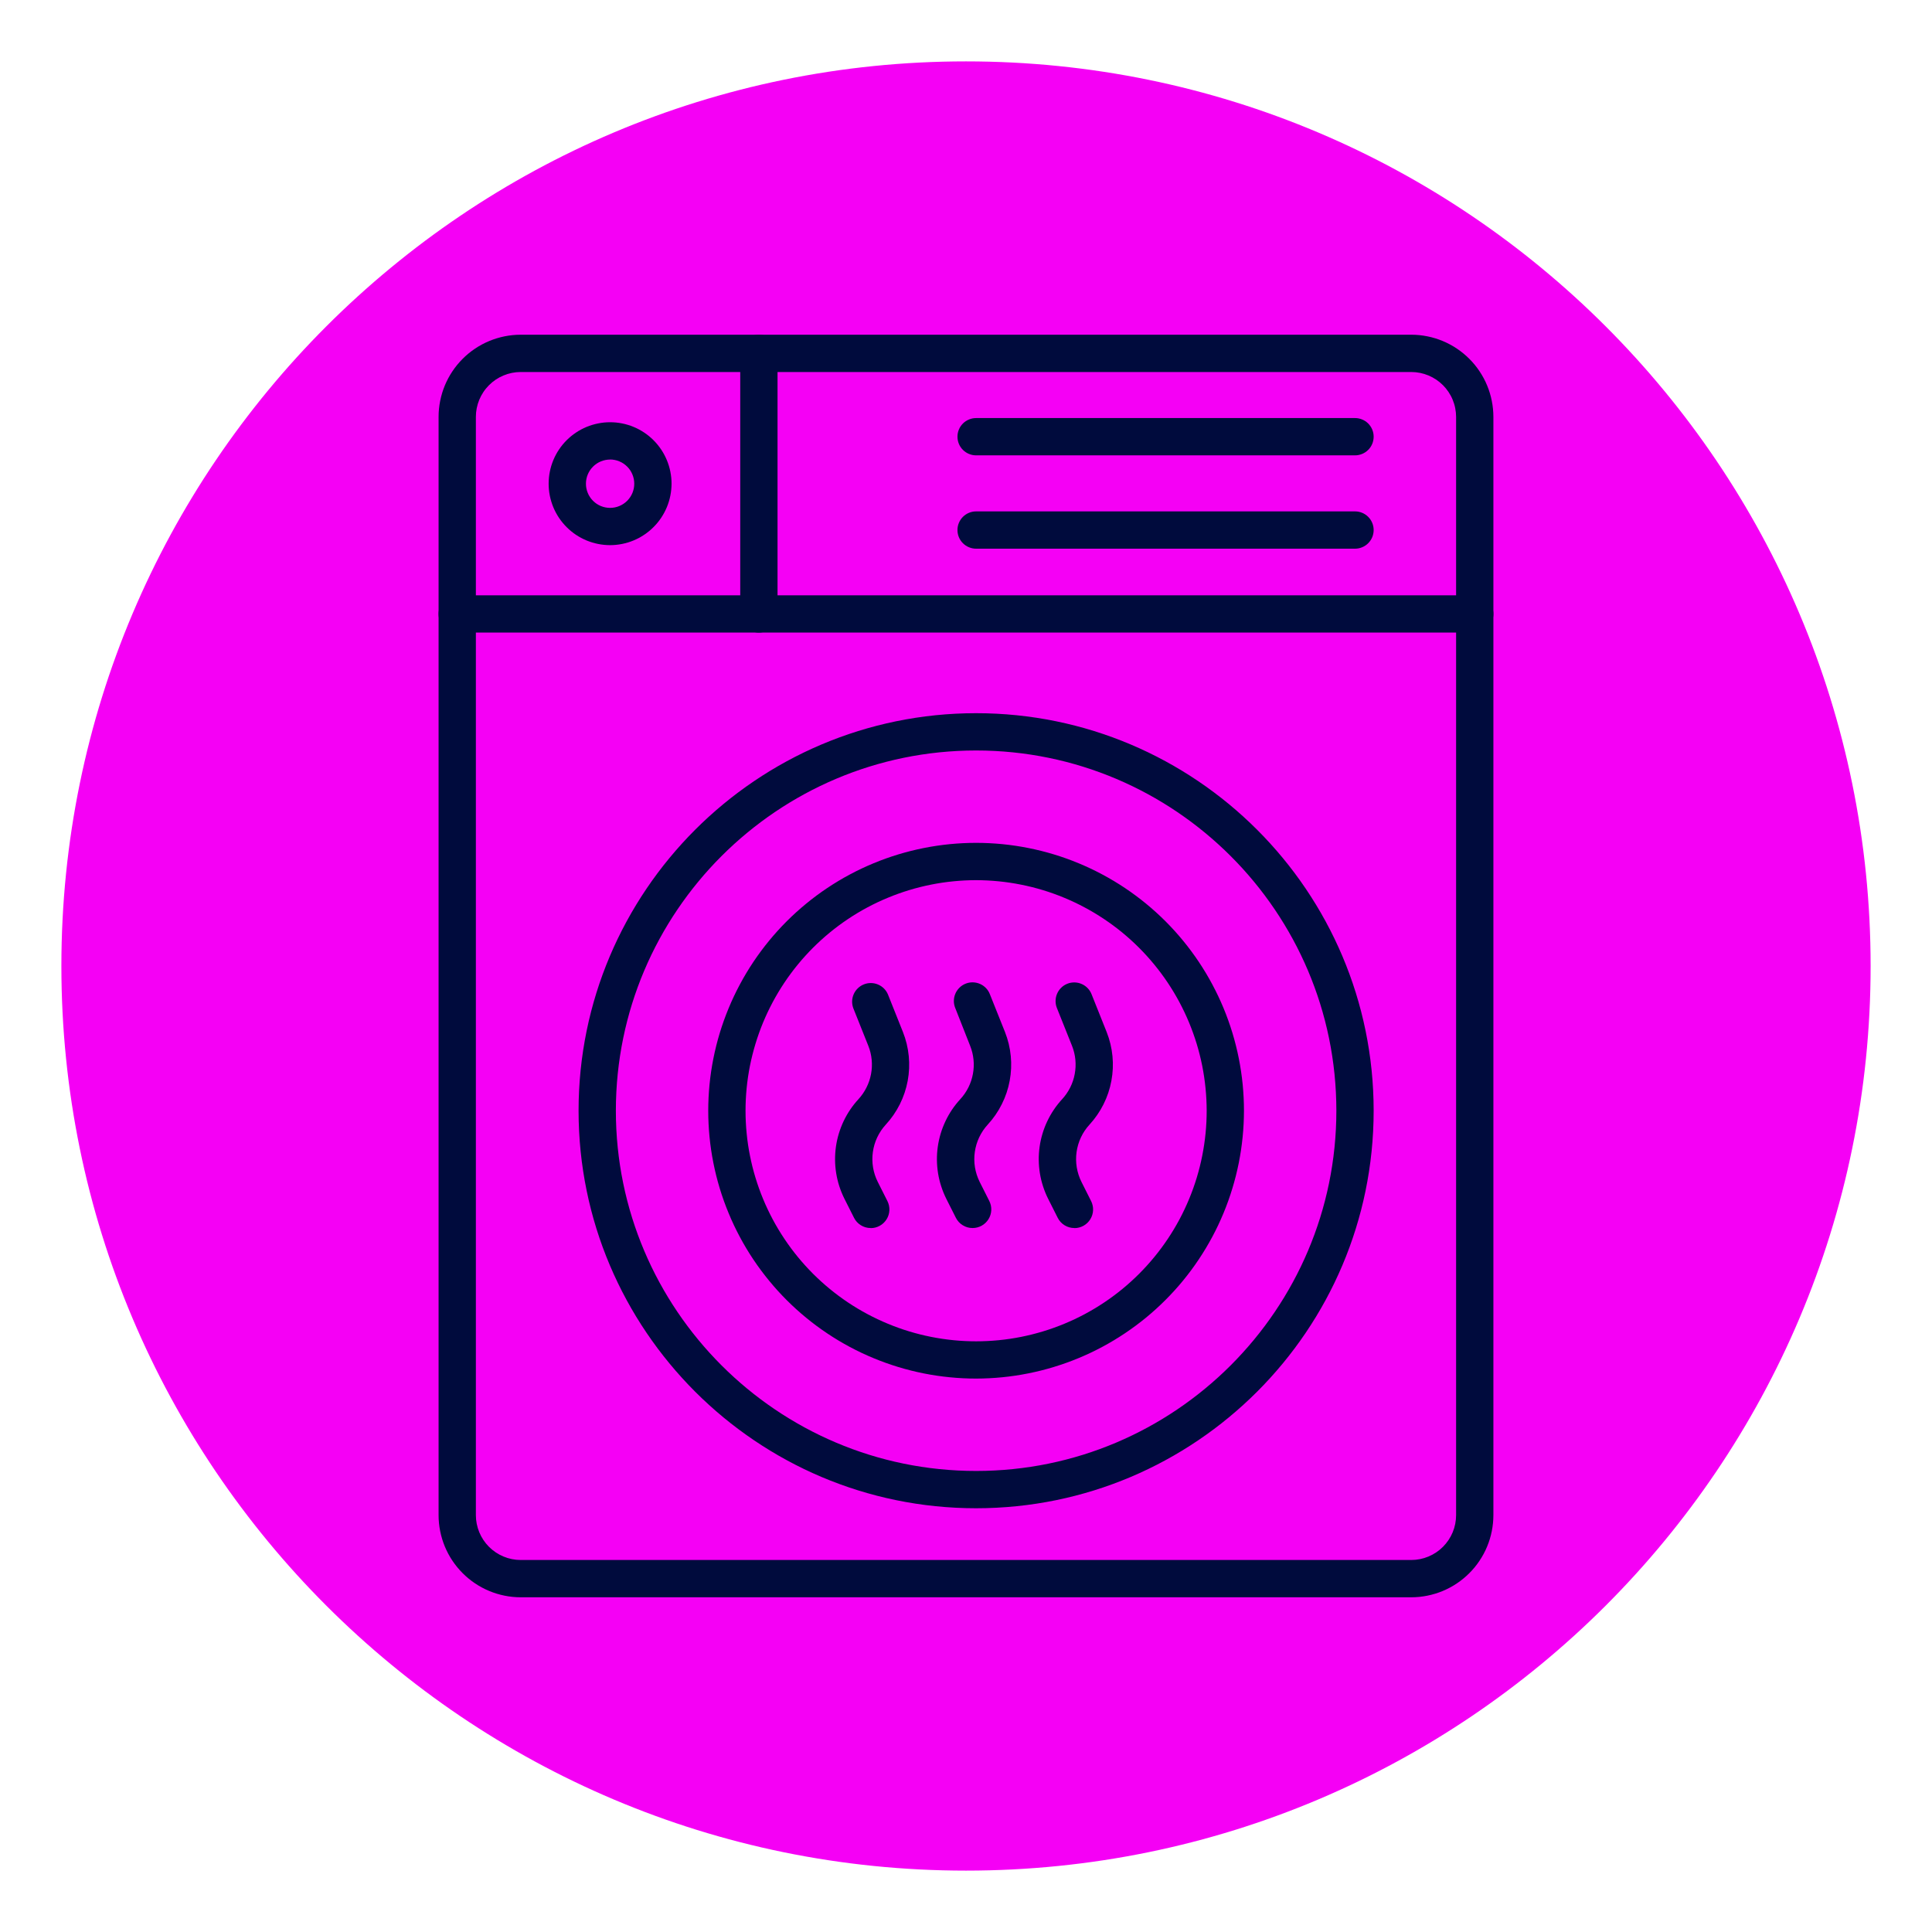
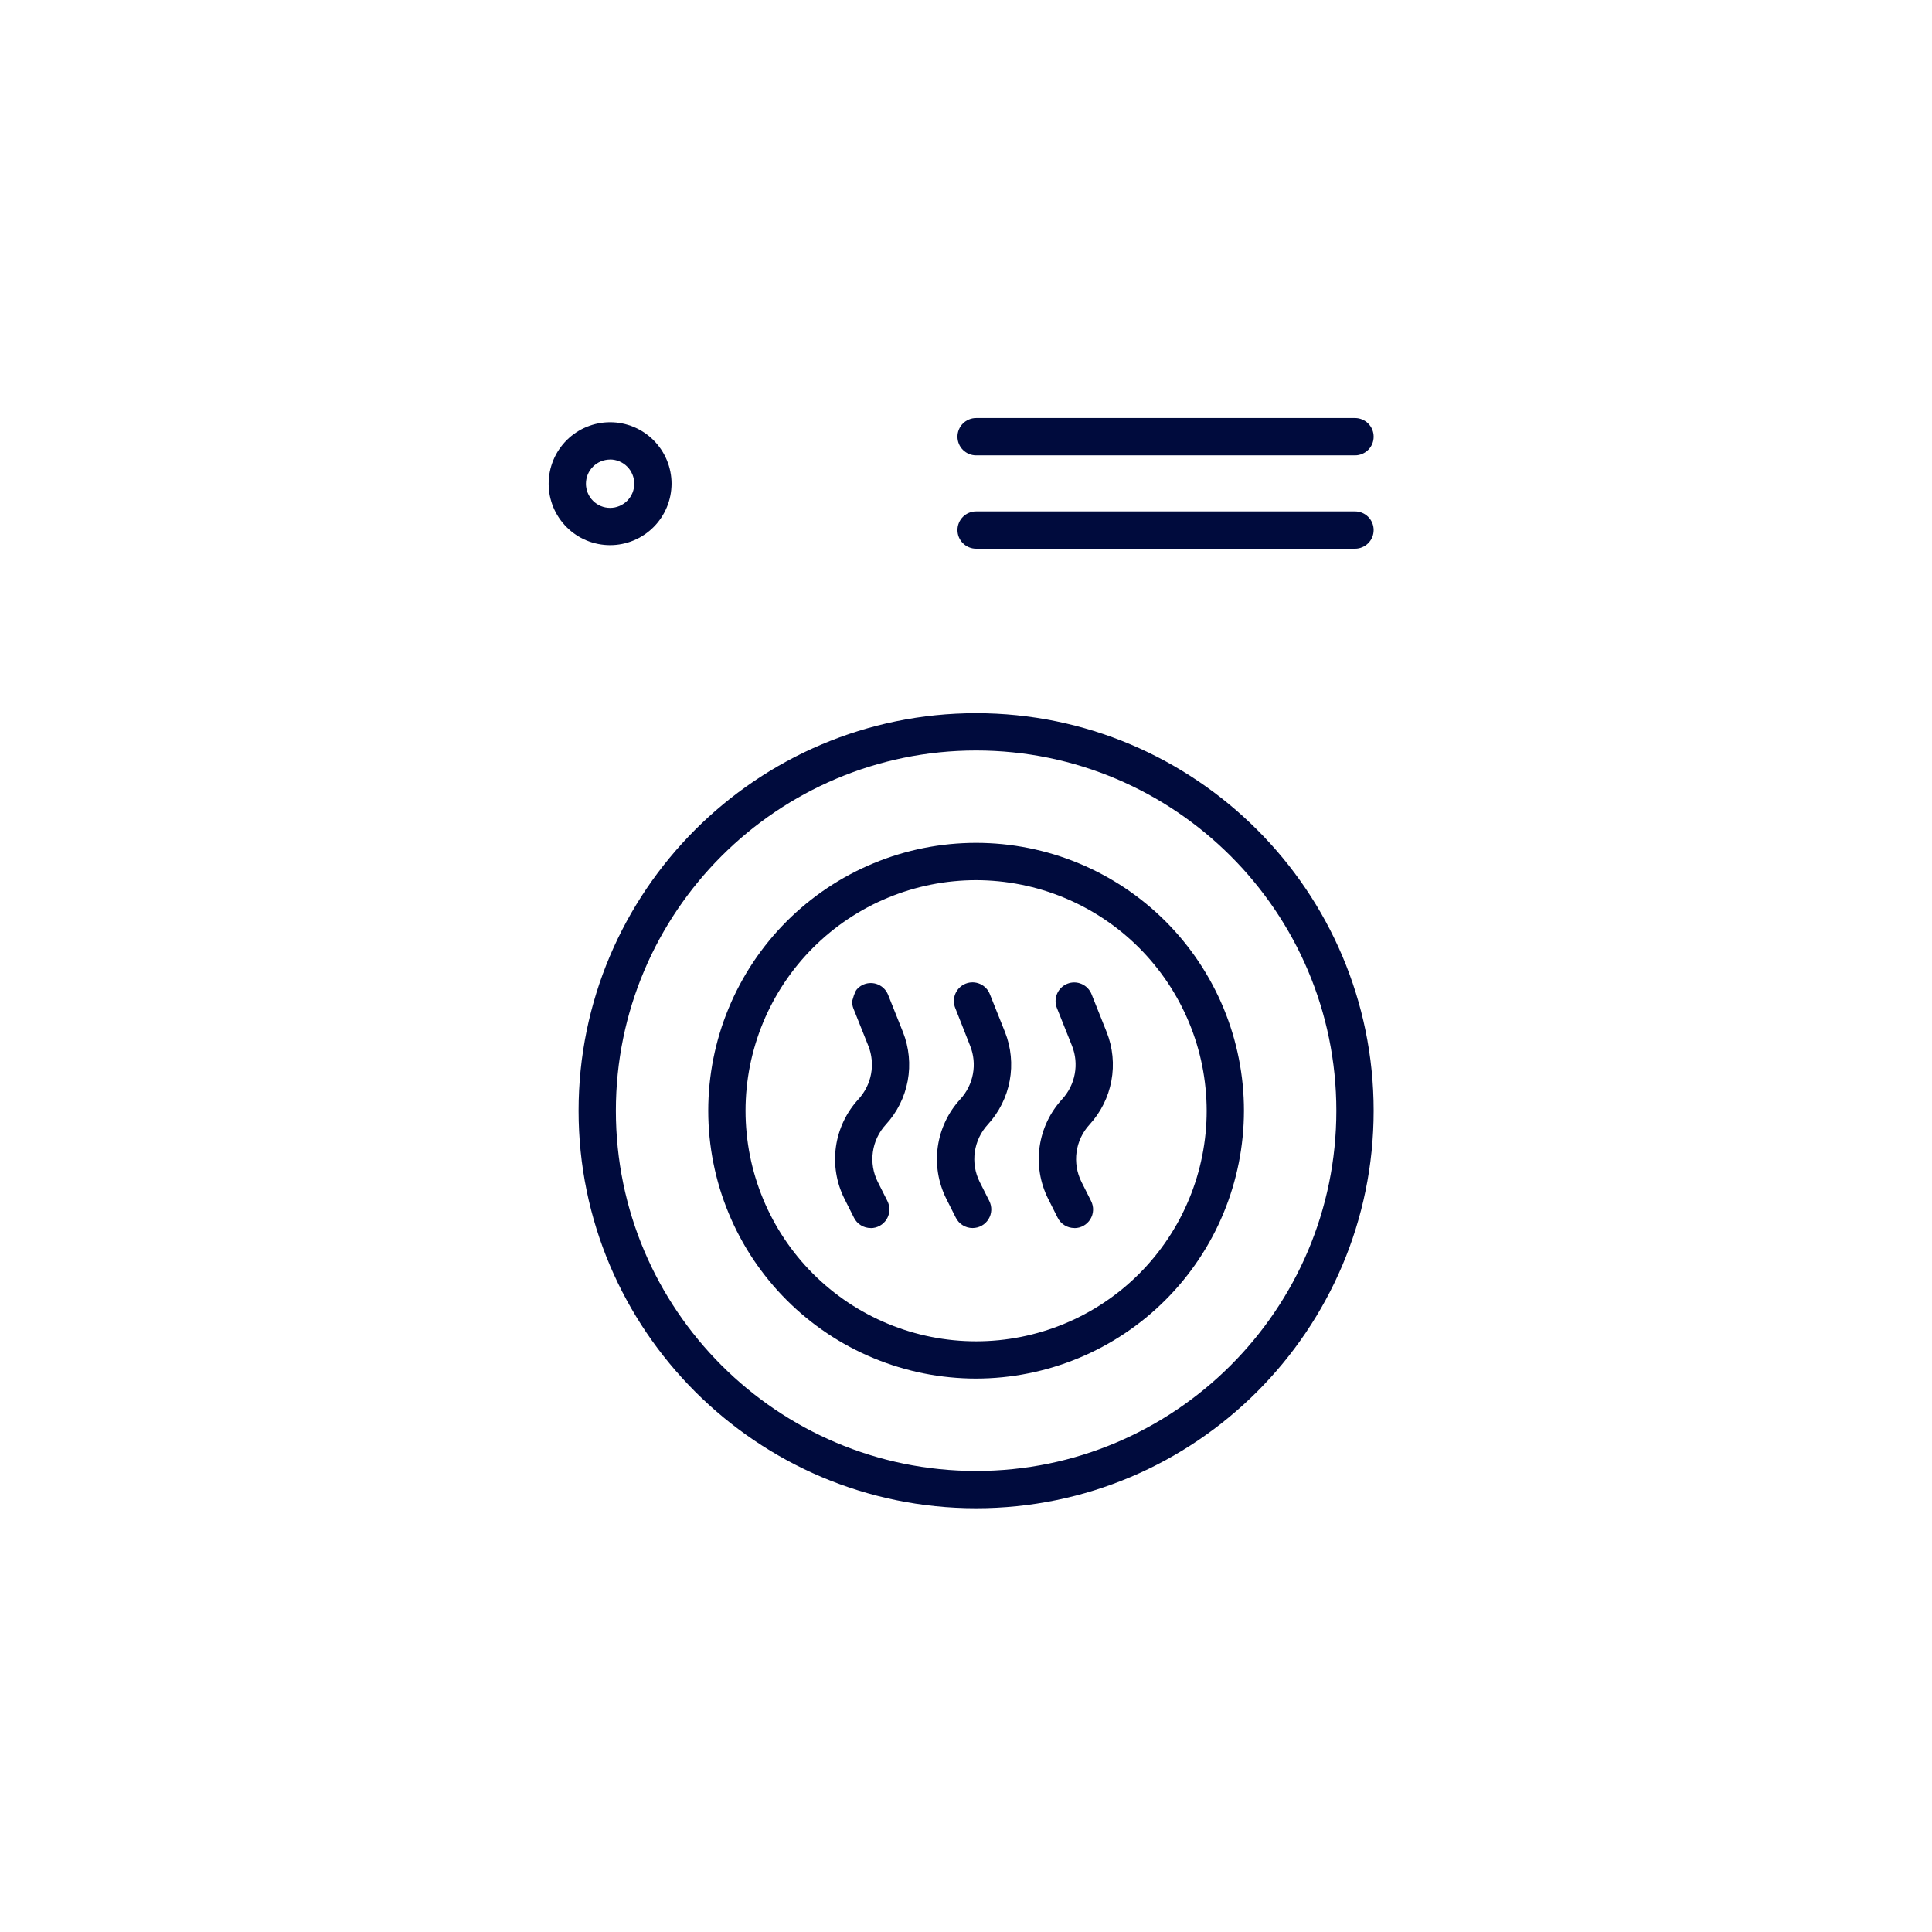
<svg xmlns="http://www.w3.org/2000/svg" width="500" zoomAndPan="magnify" viewBox="0 0 375 375" height="500" preserveAspectRatio="xMidYMid meet" version="1.0">
  <defs>
    <clipPath id="e91abb6390">
      <path d="M 11.914 11.914 L 363.086 11.914 L 363.086 363.086 L 11.914 363.086 Z M 11.914 11.914 " clip-rule="nonzero" />
    </clipPath>
    <clipPath id="c7d945b74c">
      <path d="M 187.5 11.914 C 90.527 11.914 11.914 90.527 11.914 187.5 C 11.914 284.473 90.527 363.086 187.5 363.086 C 284.473 363.086 363.086 284.473 363.086 187.5 C 363.086 90.527 284.473 11.914 187.5 11.914 Z M 187.5 11.914 " clip-rule="nonzero" />
    </clipPath>
    <clipPath id="87f5252e99">
      <path d="M 0.914 0.914 L 352.086 0.914 L 352.086 352.086 L 0.914 352.086 Z M 0.914 0.914 " clip-rule="nonzero" />
    </clipPath>
    <clipPath id="ba061241f4">
      <path d="M 176.5 0.914 C 79.527 0.914 0.914 79.527 0.914 176.5 C 0.914 273.473 79.527 352.086 176.5 352.086 C 273.473 352.086 352.086 273.473 352.086 176.5 C 352.086 79.527 273.473 0.914 176.5 0.914 Z M 176.5 0.914 " clip-rule="nonzero" />
    </clipPath>
    <clipPath id="23d6f79b4b">
      <rect x="0" width="353" y="0" height="353" />
    </clipPath>
    <clipPath id="761764563a">
      <path d="M 85.129 64.898 L 289.879 64.898 L 289.879 310.148 L 85.129 310.148 Z M 85.129 64.898 " clip-rule="nonzero" />
    </clipPath>
    <clipPath id="fa2594c733">
-       <path d="M 85.129 115 L 289.879 115 L 289.879 123 L 85.129 123 Z M 85.129 115 " clip-rule="nonzero" />
-     </clipPath>
+       </clipPath>
    <clipPath id="4baf1b8fe8">
-       <path d="M 143 64.898 L 151 64.898 L 151 123 L 143 123 Z M 143 64.898 " clip-rule="nonzero" />
-     </clipPath>
+       </clipPath>
  </defs>
  <g clip-path="url(#e91abb6390)">
    <g clip-path="url(#c7d945b74c)">
      <g transform="matrix(1, 0, 0, 1, 11, 11)">
        <g clip-path="url(#23d6f79b4b)">
          <g clip-path="url(#87f5252e99)">
            <g clip-path="url(#ba061241f4)">
-               <path fill="#f500f5" d="M 0.914 0.914 L 352.086 0.914 L 352.086 352.086 L 0.914 352.086 Z M 0.914 0.914 " fill-opacity="1" fill-rule="nonzero" />
-             </g>
+               </g>
          </g>
        </g>
      </g>
    </g>
  </g>
  <path fill="#000b3d" d="M 189.461 292.75 C 146.918 292.75 112.301 258.133 112.301 215.59 C 112.301 173.043 146.918 138.43 189.461 138.43 C 232.008 138.43 266.625 173.023 266.625 215.59 C 266.625 258.156 232.012 292.75 189.461 292.75 Z M 189.461 145.668 C 150.906 145.668 119.539 177.035 119.539 215.59 C 119.539 254.145 150.906 285.512 189.461 285.512 C 228.016 285.512 259.387 254.145 259.387 215.59 C 259.387 177.035 228.02 145.668 189.461 145.668 Z M 189.461 145.668 " fill-opacity="1" fill-rule="nonzero" />
  <g clip-path="url(#761764563a)">
-     <path fill="#000b3d" d="M 273.941 310.031 L 101.051 310.031 C 100.008 310.031 98.969 309.926 97.945 309.719 C 96.922 309.512 95.926 309.211 94.961 308.809 C 93.992 308.406 93.078 307.914 92.207 307.332 C 91.34 306.75 90.535 306.09 89.797 305.348 C 89.059 304.609 88.398 303.805 87.816 302.934 C 87.234 302.066 86.746 301.148 86.344 300.184 C 85.945 299.215 85.641 298.219 85.438 297.195 C 85.23 296.168 85.129 295.133 85.129 294.086 L 85.129 80.91 C 85.129 79.867 85.23 78.832 85.438 77.805 C 85.641 76.781 85.945 75.785 86.344 74.816 C 86.746 73.852 87.234 72.934 87.816 72.066 C 88.398 71.195 89.059 70.391 89.797 69.652 C 90.535 68.91 91.34 68.25 92.207 67.668 C 93.078 67.086 93.992 66.594 94.961 66.191 C 95.926 65.789 96.922 65.488 97.945 65.281 C 98.969 65.074 100.008 64.969 101.051 64.969 L 273.941 64.969 C 274.988 64.969 276.023 65.074 277.047 65.281 C 278.074 65.488 279.07 65.789 280.035 66.191 C 281 66.594 281.918 67.086 282.785 67.668 C 283.652 68.25 284.457 68.91 285.195 69.652 C 285.938 70.391 286.598 71.195 287.176 72.066 C 287.758 72.934 288.25 73.852 288.648 74.816 C 289.051 75.785 289.352 76.781 289.555 77.805 C 289.762 78.832 289.863 79.867 289.867 80.91 L 289.867 294.086 C 289.863 295.133 289.762 296.168 289.555 297.195 C 289.352 298.219 289.051 299.215 288.648 300.184 C 288.25 301.148 287.758 302.066 287.176 302.934 C 286.598 303.805 285.938 304.609 285.195 305.348 C 284.457 306.09 283.652 306.75 282.785 307.332 C 281.918 307.914 281 308.406 280.035 308.809 C 279.07 309.211 278.074 309.512 277.047 309.719 C 276.023 309.926 274.988 310.031 273.941 310.031 Z M 101.051 72.207 C 100.48 72.207 99.918 72.266 99.355 72.379 C 98.797 72.492 98.254 72.66 97.73 72.879 C 97.203 73.098 96.703 73.367 96.227 73.684 C 95.754 74.004 95.316 74.363 94.914 74.766 C 94.512 75.172 94.148 75.609 93.832 76.086 C 93.516 76.559 93.25 77.059 93.031 77.586 C 92.812 78.113 92.648 78.656 92.535 79.219 C 92.422 79.777 92.367 80.34 92.367 80.91 L 92.367 294.086 C 92.367 294.66 92.422 295.223 92.535 295.781 C 92.645 296.344 92.812 296.887 93.031 297.414 C 93.246 297.941 93.516 298.441 93.832 298.918 C 94.148 299.391 94.508 299.828 94.91 300.234 C 95.316 300.637 95.754 301 96.227 301.316 C 96.699 301.633 97.199 301.902 97.727 302.121 C 98.254 302.344 98.797 302.508 99.355 302.621 C 99.918 302.734 100.48 302.793 101.051 302.793 L 273.941 302.793 C 274.512 302.793 275.078 302.734 275.637 302.621 C 276.195 302.508 276.738 302.344 277.266 302.121 C 277.793 301.902 278.293 301.633 278.766 301.316 C 279.242 301 279.68 300.637 280.082 300.234 C 280.484 299.828 280.844 299.391 281.16 298.918 C 281.477 298.441 281.746 297.941 281.965 297.414 C 282.184 296.887 282.348 296.344 282.461 295.781 C 282.57 295.223 282.625 294.66 282.629 294.086 L 282.629 80.91 C 282.625 80.34 282.57 79.777 282.457 79.219 C 282.348 78.656 282.18 78.113 281.961 77.586 C 281.746 77.059 281.477 76.559 281.16 76.086 C 280.844 75.609 280.484 75.172 280.082 74.766 C 279.676 74.363 279.238 74.004 278.766 73.684 C 278.293 73.367 277.793 73.098 277.266 72.879 C 276.738 72.66 276.195 72.492 275.637 72.379 C 275.078 72.266 274.512 72.207 273.941 72.207 Z M 101.051 72.207 " fill-opacity="1" fill-rule="nonzero" />
-   </g>
+     </g>
  <g clip-path="url(#fa2594c733)">
-     <path fill="#000b3d" d="M 286.246 122.785 L 88.746 122.785 C 88.266 122.785 87.805 122.691 87.363 122.508 C 86.918 122.324 86.527 122.062 86.188 121.727 C 85.848 121.387 85.586 120.996 85.402 120.551 C 85.219 120.109 85.129 119.645 85.129 119.164 C 85.129 118.688 85.219 118.223 85.402 117.781 C 85.586 117.336 85.848 116.945 86.188 116.605 C 86.527 116.266 86.918 116.008 87.363 115.82 C 87.805 115.637 88.266 115.547 88.746 115.547 L 286.246 115.547 C 286.727 115.547 287.188 115.637 287.633 115.82 C 288.074 116.008 288.465 116.266 288.805 116.605 C 289.145 116.945 289.406 117.336 289.59 117.781 C 289.773 118.223 289.867 118.688 289.867 119.164 C 289.867 119.645 289.773 120.109 289.59 120.551 C 289.406 120.996 289.145 121.387 288.805 121.727 C 288.465 122.062 288.074 122.324 287.633 122.508 C 287.188 122.691 286.727 122.785 286.246 122.785 Z M 286.246 122.785 " fill-opacity="1" fill-rule="nonzero" />
-   </g>
+     </g>
  <g clip-path="url(#4baf1b8fe8)">
    <path fill="#000b3d" d="M 147.297 122.785 C 146.82 122.785 146.355 122.691 145.914 122.508 C 145.469 122.324 145.078 122.062 144.738 121.727 C 144.398 121.387 144.141 120.996 143.957 120.551 C 143.77 120.109 143.68 119.645 143.68 119.164 L 143.68 68.586 C 143.68 68.105 143.77 67.645 143.957 67.203 C 144.141 66.758 144.398 66.367 144.738 66.027 C 145.078 65.688 145.469 65.426 145.914 65.242 C 146.355 65.059 146.82 64.969 147.297 64.969 C 147.777 64.969 148.242 65.059 148.684 65.242 C 149.129 65.426 149.52 65.688 149.859 66.027 C 150.195 66.367 150.457 66.758 150.641 67.203 C 150.824 67.645 150.918 68.105 150.918 68.586 L 150.918 119.164 C 150.918 119.645 150.824 120.109 150.641 120.551 C 150.457 120.996 150.195 121.387 149.859 121.727 C 149.52 122.062 149.129 122.324 148.684 122.508 C 148.242 122.691 147.777 122.785 147.297 122.785 Z M 147.297 122.785 " fill-opacity="1" fill-rule="nonzero" />
  </g>
  <path fill="#000b3d" d="M 263.008 88.383 L 189.461 88.383 C 188.98 88.383 188.52 88.289 188.078 88.105 C 187.633 87.922 187.242 87.66 186.902 87.324 C 186.562 86.984 186.301 86.594 186.117 86.148 C 185.934 85.707 185.844 85.242 185.844 84.762 C 185.844 84.285 185.934 83.82 186.117 83.379 C 186.301 82.934 186.562 82.543 186.902 82.203 C 187.242 81.863 187.633 81.605 188.078 81.422 C 188.52 81.238 188.98 81.145 189.461 81.145 L 263.008 81.145 C 263.488 81.145 263.949 81.238 264.391 81.422 C 264.836 81.605 265.227 81.863 265.566 82.203 C 265.906 82.543 266.168 82.934 266.352 83.379 C 266.535 83.82 266.625 84.285 266.625 84.762 C 266.625 85.242 266.535 85.707 266.352 86.148 C 266.168 86.594 265.906 86.984 265.566 87.324 C 265.227 87.66 264.836 87.922 264.391 88.105 C 263.949 88.289 263.488 88.383 263.008 88.383 Z M 263.008 88.383 " fill-opacity="1" fill-rule="nonzero" />
  <path fill="#000b3d" d="M 263.008 106.5 L 189.461 106.5 C 188.98 106.5 188.52 106.406 188.078 106.223 C 187.633 106.039 187.242 105.777 186.902 105.438 C 186.562 105.098 186.301 104.707 186.117 104.266 C 185.934 103.82 185.844 103.359 185.844 102.879 C 185.844 102.398 185.934 101.938 186.117 101.496 C 186.301 101.051 186.562 100.66 186.902 100.32 C 187.242 99.98 187.633 99.719 188.078 99.535 C 188.52 99.352 188.98 99.262 189.461 99.262 L 263.008 99.262 C 263.488 99.262 263.949 99.352 264.391 99.535 C 264.836 99.719 265.227 99.98 265.566 100.32 C 265.906 100.66 266.168 101.051 266.352 101.496 C 266.535 101.938 266.625 102.398 266.625 102.879 C 266.625 103.359 266.535 103.82 266.352 104.266 C 266.168 104.707 265.906 105.098 265.566 105.438 C 265.227 105.777 264.836 106.039 264.391 106.223 C 263.949 106.406 263.488 106.5 263.008 106.5 Z M 263.008 106.5 " fill-opacity="1" fill-rule="nonzero" />
  <path fill="#000b3d" d="M 118.422 105.812 C 117.641 105.812 116.863 105.734 116.098 105.582 C 115.328 105.43 114.582 105.203 113.859 104.906 C 113.133 104.605 112.445 104.238 111.797 103.805 C 111.145 103.367 110.543 102.875 109.988 102.32 C 109.434 101.766 108.938 101.164 108.504 100.516 C 108.066 99.863 107.699 99.176 107.398 98.453 C 107.102 97.727 106.875 96.984 106.719 96.215 C 106.566 95.445 106.492 94.672 106.492 93.887 C 106.492 93.105 106.566 92.328 106.719 91.559 C 106.871 90.793 107.098 90.047 107.398 89.32 C 107.695 88.598 108.062 87.91 108.5 87.258 C 108.934 86.609 109.43 86.004 109.98 85.453 C 110.535 84.898 111.137 84.402 111.789 83.969 C 112.441 83.531 113.129 83.164 113.852 82.863 C 114.574 82.566 115.32 82.34 116.09 82.188 C 116.859 82.031 117.633 81.957 118.418 81.957 C 119.199 81.957 119.977 82.031 120.742 82.184 C 121.512 82.336 122.258 82.562 122.98 82.863 C 123.707 83.164 124.395 83.531 125.043 83.965 C 125.695 84.402 126.297 84.895 126.852 85.449 C 127.406 86.004 127.898 86.605 128.336 87.258 C 128.77 87.906 129.137 88.594 129.438 89.32 C 129.738 90.043 129.965 90.789 130.117 91.555 C 130.27 92.324 130.348 93.102 130.348 93.883 C 130.344 94.668 130.266 95.441 130.113 96.211 C 129.961 96.977 129.734 97.723 129.434 98.445 C 129.133 99.168 128.766 99.855 128.332 100.504 C 127.898 101.156 127.402 101.758 126.848 102.312 C 126.297 102.863 125.695 103.359 125.043 103.793 C 124.395 104.23 123.707 104.598 122.984 104.898 C 122.262 105.199 121.516 105.426 120.75 105.578 C 119.98 105.734 119.207 105.809 118.422 105.812 Z M 118.422 89.199 C 118.117 89.199 117.809 89.23 117.508 89.289 C 117.207 89.348 116.914 89.438 116.629 89.555 C 116.344 89.672 116.074 89.816 115.816 89.988 C 115.559 90.16 115.324 90.352 115.105 90.57 C 114.887 90.789 114.691 91.023 114.52 91.281 C 114.348 91.539 114.203 91.809 114.086 92.094 C 113.969 92.375 113.879 92.668 113.82 92.973 C 113.758 93.273 113.73 93.578 113.73 93.887 C 113.73 94.195 113.758 94.5 113.82 94.801 C 113.879 95.105 113.969 95.398 114.086 95.684 C 114.203 95.969 114.348 96.238 114.52 96.492 C 114.691 96.75 114.883 96.988 115.102 97.203 C 115.32 97.422 115.559 97.617 115.812 97.789 C 116.07 97.961 116.34 98.105 116.625 98.223 C 116.91 98.34 117.203 98.43 117.504 98.488 C 117.809 98.547 118.113 98.578 118.422 98.578 C 118.727 98.578 119.031 98.547 119.336 98.488 C 119.637 98.426 119.93 98.34 120.215 98.219 C 120.5 98.102 120.77 97.957 121.027 97.785 C 121.281 97.613 121.52 97.422 121.738 97.203 C 121.953 96.984 122.148 96.746 122.32 96.492 C 122.492 96.234 122.633 95.965 122.754 95.68 C 122.871 95.395 122.957 95.102 123.02 94.801 C 123.078 94.496 123.109 94.191 123.109 93.883 C 123.109 93.574 123.078 93.27 123.02 92.969 C 122.957 92.668 122.867 92.375 122.75 92.09 C 122.633 91.805 122.488 91.535 122.32 91.277 C 122.148 91.023 121.953 90.785 121.734 90.566 C 121.52 90.352 121.281 90.156 121.027 89.984 C 120.77 89.812 120.5 89.668 120.215 89.551 C 119.934 89.43 119.641 89.344 119.336 89.281 C 119.035 89.219 118.73 89.191 118.422 89.188 Z M 118.422 89.199 " fill-opacity="1" fill-rule="nonzero" />
  <path fill="#000b3d" d="M 189.461 267.582 C 187.758 267.582 186.059 267.496 184.367 267.328 C 182.672 267.164 180.988 266.914 179.32 266.582 C 177.648 266.25 176 265.836 174.367 265.34 C 172.738 264.848 171.137 264.273 169.566 263.621 C 167.992 262.973 166.453 262.242 164.953 261.441 C 163.453 260.641 161.992 259.766 160.578 258.816 C 159.16 257.871 157.793 256.859 156.48 255.777 C 155.164 254.699 153.902 253.555 152.699 252.352 C 151.492 251.148 150.352 249.887 149.273 248.57 C 148.191 247.254 147.18 245.891 146.23 244.473 C 145.285 243.059 144.41 241.598 143.609 240.098 C 142.805 238.598 142.078 237.059 141.43 235.484 C 140.777 233.914 140.203 232.312 139.707 230.68 C 139.215 229.051 138.801 227.402 138.469 225.73 C 138.137 224.062 137.887 222.379 137.719 220.684 C 137.555 218.992 137.469 217.293 137.469 215.59 C 137.469 213.887 137.555 212.188 137.719 210.492 C 137.887 208.797 138.137 207.117 138.469 205.445 C 138.801 203.777 139.215 202.125 139.707 200.496 C 140.203 198.867 140.777 197.266 141.43 195.691 C 142.078 194.121 142.805 192.582 143.609 191.082 C 144.41 189.578 145.285 188.121 146.23 186.703 C 147.18 185.289 148.191 183.922 149.273 182.605 C 150.352 181.289 151.492 180.031 152.699 178.824 C 153.902 177.621 155.164 176.48 156.48 175.398 C 157.793 174.32 159.16 173.305 160.578 172.359 C 161.992 171.414 163.453 170.539 164.953 169.738 C 166.453 168.934 167.992 168.207 169.566 167.555 C 171.137 166.902 172.738 166.332 174.371 165.836 C 176 165.344 177.648 164.93 179.32 164.598 C 180.988 164.266 182.672 164.016 184.367 163.848 C 186.059 163.684 187.758 163.598 189.461 163.598 C 191.164 163.598 192.863 163.684 194.559 163.848 C 196.254 164.016 197.934 164.266 199.605 164.598 C 201.273 164.93 202.926 165.344 204.555 165.836 C 206.184 166.332 207.785 166.902 209.359 167.555 C 210.93 168.207 212.469 168.934 213.969 169.738 C 215.473 170.539 216.93 171.414 218.348 172.359 C 219.762 173.305 221.129 174.32 222.445 175.398 C 223.762 176.48 225.02 177.621 226.227 178.824 C 227.43 180.031 228.57 181.289 229.652 182.605 C 230.73 183.922 231.746 185.289 232.691 186.703 C 233.637 188.121 234.512 189.578 235.312 191.082 C 236.117 192.582 236.844 194.121 237.496 195.691 C 238.148 197.266 238.719 198.867 239.215 200.496 C 239.707 202.125 240.121 203.777 240.453 205.445 C 240.785 207.117 241.035 208.797 241.203 210.492 C 241.367 212.188 241.453 213.887 241.453 215.59 C 241.449 217.293 241.367 218.988 241.195 220.684 C 241.027 222.379 240.777 224.059 240.445 225.727 C 240.109 227.398 239.695 229.047 239.199 230.676 C 238.707 232.305 238.133 233.906 237.48 235.477 C 236.828 237.051 236.102 238.586 235.297 240.086 C 234.492 241.586 233.617 243.047 232.672 244.461 C 231.727 245.875 230.715 247.242 229.633 248.559 C 228.555 249.871 227.41 251.133 226.207 252.336 C 225.004 253.539 223.746 254.68 222.43 255.762 C 221.113 256.84 219.746 257.855 218.332 258.801 C 216.918 259.746 215.461 260.621 213.957 261.426 C 212.457 262.227 210.922 262.957 209.348 263.609 C 207.777 264.262 206.176 264.832 204.547 265.328 C 202.918 265.824 201.27 266.238 199.602 266.57 C 197.93 266.906 196.25 267.156 194.555 267.324 C 192.863 267.492 191.164 267.578 189.461 267.582 Z M 189.461 170.84 C 187.996 170.84 186.535 170.914 185.074 171.059 C 183.617 171.199 182.168 171.414 180.73 171.703 C 179.293 171.988 177.871 172.344 176.469 172.77 C 175.066 173.195 173.688 173.688 172.336 174.25 C 170.98 174.809 169.656 175.434 168.363 176.125 C 167.07 176.816 165.816 177.57 164.598 178.383 C 163.379 179.199 162.203 180.07 161.07 181 C 159.938 181.93 158.852 182.914 157.816 183.949 C 156.777 184.988 155.797 186.07 154.867 187.203 C 153.938 188.336 153.062 189.512 152.25 190.73 C 151.438 191.949 150.684 193.207 149.992 194.5 C 149.301 195.793 148.676 197.117 148.113 198.469 C 147.555 199.824 147.062 201.203 146.637 202.605 C 146.211 204.008 145.855 205.426 145.566 206.863 C 145.281 208.301 145.066 209.75 144.922 211.211 C 144.781 212.668 144.707 214.129 144.707 215.598 C 144.707 217.062 144.781 218.523 144.926 219.984 C 145.066 221.441 145.281 222.891 145.57 224.328 C 145.855 225.766 146.211 227.184 146.637 228.586 C 147.062 229.988 147.555 231.367 148.117 232.723 C 148.676 234.078 149.305 235.398 149.992 236.691 C 150.684 237.984 151.438 239.242 152.254 240.461 C 153.066 241.68 153.938 242.855 154.867 243.988 C 155.797 245.121 156.781 246.203 157.816 247.242 C 158.855 248.277 159.938 249.262 161.074 250.191 C 162.207 251.121 163.383 251.992 164.602 252.809 C 165.82 253.621 167.074 254.375 168.367 255.062 C 169.66 255.754 170.984 256.383 172.34 256.941 C 173.691 257.504 175.07 257.996 176.473 258.422 C 177.875 258.848 179.297 259.203 180.734 259.488 C 182.172 259.773 183.621 259.988 185.078 260.133 C 186.535 260.277 188 260.348 189.465 260.348 C 190.93 260.348 192.395 260.273 193.852 260.133 C 195.309 259.988 196.758 259.773 198.195 259.488 C 199.633 259.199 201.055 258.844 202.457 258.418 C 203.859 257.992 205.238 257.5 206.59 256.938 C 207.945 256.379 209.27 255.754 210.562 255.062 C 211.855 254.371 213.109 253.617 214.328 252.805 C 215.547 251.988 216.723 251.117 217.855 250.188 C 218.988 249.258 220.074 248.273 221.109 247.238 C 222.145 246.199 223.129 245.113 224.059 243.98 C 224.988 242.848 225.859 241.672 226.676 240.453 C 227.488 239.234 228.242 237.98 228.934 236.688 C 229.621 235.395 230.25 234.07 230.809 232.715 C 231.371 231.363 231.863 229.984 232.289 228.582 C 232.715 227.18 233.07 225.758 233.355 224.32 C 233.641 222.883 233.855 221.434 234 219.977 C 234.145 218.516 234.215 217.055 234.215 215.59 C 234.211 214.125 234.141 212.664 233.992 211.203 C 233.848 209.746 233.633 208.301 233.348 206.863 C 233.059 205.426 232.703 204.008 232.277 202.605 C 231.848 201.203 231.355 199.824 230.793 198.473 C 230.23 197.117 229.605 195.797 228.914 194.504 C 228.223 193.211 227.469 191.957 226.656 190.738 C 225.84 189.52 224.969 188.348 224.039 187.215 C 223.109 186.082 222.129 184.996 221.09 183.961 C 220.055 182.926 218.969 181.941 217.84 181.012 C 216.707 180.082 215.531 179.211 214.312 178.398 C 213.094 177.582 211.84 176.828 210.547 176.141 C 209.254 175.449 207.934 174.82 206.578 174.262 C 205.227 173.699 203.848 173.203 202.445 172.777 C 201.043 172.352 199.625 171.996 198.188 171.711 C 196.75 171.422 195.305 171.207 193.848 171.062 C 192.387 170.918 190.926 170.844 189.461 170.84 Z M 189.461 170.84 " fill-opacity="1" fill-rule="nonzero" />
-   <path fill="#000b3d" d="M 168.996 238.359 C 168.312 238.359 167.68 238.18 167.098 237.824 C 166.516 237.465 166.07 236.98 165.762 236.367 L 163.895 232.66 C 163.508 231.887 163.184 231.086 162.914 230.262 C 162.648 229.441 162.449 228.602 162.309 227.746 C 162.168 226.891 162.094 226.031 162.086 225.164 C 162.078 224.301 162.133 223.438 162.254 222.582 C 162.375 221.723 162.559 220.879 162.809 220.051 C 163.059 219.223 163.367 218.418 163.738 217.633 C 164.109 216.852 164.535 216.102 165.02 215.383 C 165.504 214.664 166.039 213.988 166.625 213.352 C 167.254 212.664 167.777 211.906 168.191 211.074 C 168.609 210.242 168.902 209.371 169.07 208.457 C 169.242 207.543 169.281 206.621 169.191 205.695 C 169.105 204.77 168.891 203.875 168.547 203.012 L 165.633 195.711 C 165.465 195.266 165.387 194.809 165.398 194.332 C 165.41 193.859 165.512 193.406 165.703 192.973 C 165.895 192.535 166.16 192.156 166.504 191.824 C 166.844 191.496 167.234 191.242 167.676 191.066 C 168.117 190.891 168.574 190.805 169.047 190.809 C 169.52 190.812 169.977 190.906 170.414 191.09 C 170.852 191.273 171.238 191.531 171.574 191.867 C 171.91 192.203 172.168 192.59 172.352 193.027 L 175.266 200.328 C 175.859 201.828 176.234 203.383 176.391 204.992 C 176.547 206.602 176.477 208.199 176.184 209.789 C 175.887 211.375 175.379 212.895 174.656 214.34 C 173.934 215.781 173.023 217.102 171.93 218.289 C 171.25 219.027 170.699 219.852 170.27 220.758 C 169.844 221.668 169.559 222.617 169.422 223.613 C 169.281 224.605 169.297 225.598 169.457 226.59 C 169.621 227.578 169.93 228.523 170.379 229.418 L 172.246 233.125 C 172.383 233.402 172.484 233.691 172.551 233.992 C 172.617 234.297 172.641 234.602 172.629 234.91 C 172.617 235.219 172.562 235.52 172.473 235.816 C 172.383 236.109 172.258 236.391 172.094 236.652 C 171.934 236.914 171.738 237.152 171.516 237.367 C 171.293 237.582 171.047 237.766 170.777 237.914 C 170.508 238.066 170.223 238.18 169.926 238.258 C 169.625 238.336 169.324 238.375 169.012 238.375 Z M 168.996 238.359 " fill-opacity="1" fill-rule="nonzero" />
+   <path fill="#000b3d" d="M 168.996 238.359 C 168.312 238.359 167.68 238.18 167.098 237.824 C 166.516 237.465 166.07 236.98 165.762 236.367 L 163.895 232.66 C 163.508 231.887 163.184 231.086 162.914 230.262 C 162.648 229.441 162.449 228.602 162.309 227.746 C 162.168 226.891 162.094 226.031 162.086 225.164 C 162.078 224.301 162.133 223.438 162.254 222.582 C 162.375 221.723 162.559 220.879 162.809 220.051 C 163.059 219.223 163.367 218.418 163.738 217.633 C 164.109 216.852 164.535 216.102 165.02 215.383 C 165.504 214.664 166.039 213.988 166.625 213.352 C 167.254 212.664 167.777 211.906 168.191 211.074 C 168.609 210.242 168.902 209.371 169.07 208.457 C 169.242 207.543 169.281 206.621 169.191 205.695 C 169.105 204.77 168.891 203.875 168.547 203.012 L 165.633 195.711 C 165.465 195.266 165.387 194.809 165.398 194.332 C 165.895 192.535 166.16 192.156 166.504 191.824 C 166.844 191.496 167.234 191.242 167.676 191.066 C 168.117 190.891 168.574 190.805 169.047 190.809 C 169.52 190.812 169.977 190.906 170.414 191.09 C 170.852 191.273 171.238 191.531 171.574 191.867 C 171.91 192.203 172.168 192.59 172.352 193.027 L 175.266 200.328 C 175.859 201.828 176.234 203.383 176.391 204.992 C 176.547 206.602 176.477 208.199 176.184 209.789 C 175.887 211.375 175.379 212.895 174.656 214.34 C 173.934 215.781 173.023 217.102 171.93 218.289 C 171.25 219.027 170.699 219.852 170.27 220.758 C 169.844 221.668 169.559 222.617 169.422 223.613 C 169.281 224.605 169.297 225.598 169.457 226.59 C 169.621 227.578 169.93 228.523 170.379 229.418 L 172.246 233.125 C 172.383 233.402 172.484 233.691 172.551 233.992 C 172.617 234.297 172.641 234.602 172.629 234.91 C 172.617 235.219 172.562 235.52 172.473 235.816 C 172.383 236.109 172.258 236.391 172.094 236.652 C 171.934 236.914 171.738 237.152 171.516 237.367 C 171.293 237.582 171.047 237.766 170.777 237.914 C 170.508 238.066 170.223 238.18 169.926 238.258 C 169.625 238.336 169.324 238.375 169.012 238.375 Z M 168.996 238.359 " fill-opacity="1" fill-rule="nonzero" />
  <path fill="#000b3d" d="M 188.762 238.359 C 188.082 238.359 187.449 238.18 186.867 237.82 C 186.285 237.461 185.84 236.977 185.531 236.367 L 183.664 232.66 C 183.277 231.887 182.953 231.086 182.688 230.262 C 182.422 229.441 182.219 228.602 182.078 227.746 C 181.941 226.891 181.867 226.031 181.855 225.168 C 181.848 224.301 181.902 223.438 182.023 222.582 C 182.145 221.727 182.332 220.883 182.578 220.051 C 182.828 219.223 183.137 218.418 183.508 217.633 C 183.875 216.852 184.305 216.102 184.785 215.383 C 185.27 214.664 185.805 213.988 186.391 213.352 C 187.02 212.668 187.543 211.91 187.961 211.078 C 188.379 210.246 188.672 209.371 188.84 208.457 C 189.012 207.543 189.051 206.621 188.961 205.695 C 188.871 204.77 188.656 203.875 188.312 203.012 L 185.43 195.695 C 185.242 195.246 185.145 194.781 185.145 194.293 C 185.145 193.809 185.238 193.344 185.426 192.895 C 185.613 192.445 185.883 192.051 186.227 191.711 C 186.574 191.371 186.973 191.109 187.422 190.93 C 187.875 190.75 188.344 190.664 188.828 190.672 C 189.312 190.684 189.777 190.785 190.223 190.98 C 190.668 191.176 191.055 191.449 191.391 191.801 C 191.727 192.152 191.977 192.559 192.148 193.012 L 195.066 200.312 C 195.66 201.812 196.035 203.367 196.191 204.977 C 196.344 206.586 196.277 208.184 195.98 209.773 C 195.688 211.359 195.176 212.875 194.453 214.32 C 193.734 215.766 192.824 217.082 191.73 218.273 C 191.051 219.012 190.496 219.832 190.066 220.742 C 189.637 221.648 189.352 222.598 189.211 223.594 C 189.07 224.586 189.078 225.578 189.238 226.57 C 189.402 227.562 189.707 228.504 190.152 229.402 L 192.02 233.109 C 192.16 233.387 192.262 233.676 192.328 233.977 C 192.391 234.281 192.418 234.586 192.406 234.895 C 192.391 235.203 192.34 235.504 192.25 235.801 C 192.16 236.094 192.031 236.375 191.871 236.637 C 191.707 236.898 191.516 237.137 191.293 237.352 C 191.07 237.566 190.824 237.75 190.555 237.898 C 190.285 238.051 190 238.164 189.699 238.242 C 189.402 238.32 189.098 238.359 188.789 238.359 Z M 188.762 238.359 " fill-opacity="1" fill-rule="nonzero" />
  <path fill="#000b3d" d="M 208.535 238.359 C 207.852 238.359 207.215 238.18 206.633 237.824 C 206.051 237.465 205.605 236.98 205.297 236.367 L 203.43 232.66 C 203.043 231.887 202.719 231.086 202.453 230.262 C 202.188 229.441 201.984 228.602 201.844 227.746 C 201.707 226.891 201.633 226.031 201.621 225.164 C 201.613 224.301 201.668 223.438 201.789 222.582 C 201.91 221.723 202.098 220.879 202.344 220.051 C 202.594 219.223 202.902 218.418 203.273 217.633 C 203.645 216.852 204.07 216.102 204.555 215.383 C 205.039 214.664 205.574 213.988 206.16 213.352 C 206.789 212.664 207.312 211.906 207.73 211.074 C 208.145 210.242 208.438 209.371 208.605 208.457 C 208.777 207.543 208.816 206.621 208.73 205.695 C 208.641 204.77 208.426 203.875 208.086 203.012 L 205.168 195.711 C 204.98 195.262 204.887 194.797 204.887 194.309 C 204.887 193.824 204.98 193.359 205.168 192.91 C 205.355 192.461 205.621 192.066 205.969 191.727 C 206.312 191.387 206.711 191.125 207.164 190.945 C 207.613 190.766 208.082 190.68 208.566 190.688 C 209.055 190.699 209.52 190.801 209.961 190.996 C 210.406 191.191 210.797 191.465 211.129 191.816 C 211.465 192.168 211.719 192.574 211.891 193.027 L 214.805 200.328 C 215.398 201.828 215.773 203.383 215.93 204.992 C 216.086 206.602 216.016 208.199 215.719 209.785 C 215.426 211.375 214.918 212.891 214.195 214.336 C 213.473 215.781 212.562 217.098 211.473 218.289 C 210.793 219.027 210.238 219.852 209.812 220.758 C 209.383 221.668 209.102 222.617 208.961 223.613 C 208.824 224.605 208.836 225.598 209 226.59 C 209.164 227.578 209.469 228.523 209.918 229.418 L 211.781 233.125 C 211.918 233.402 212.023 233.691 212.086 233.992 C 212.152 234.293 212.18 234.598 212.164 234.906 C 212.152 235.215 212.102 235.52 212.012 235.812 C 211.918 236.109 211.793 236.387 211.633 236.652 C 211.469 236.914 211.277 237.152 211.055 237.367 C 210.832 237.578 210.586 237.762 210.316 237.914 C 210.047 238.062 209.766 238.18 209.465 238.258 C 209.168 238.336 208.863 238.375 208.555 238.375 Z M 208.535 238.359 " fill-opacity="1" fill-rule="nonzero" />
</svg>